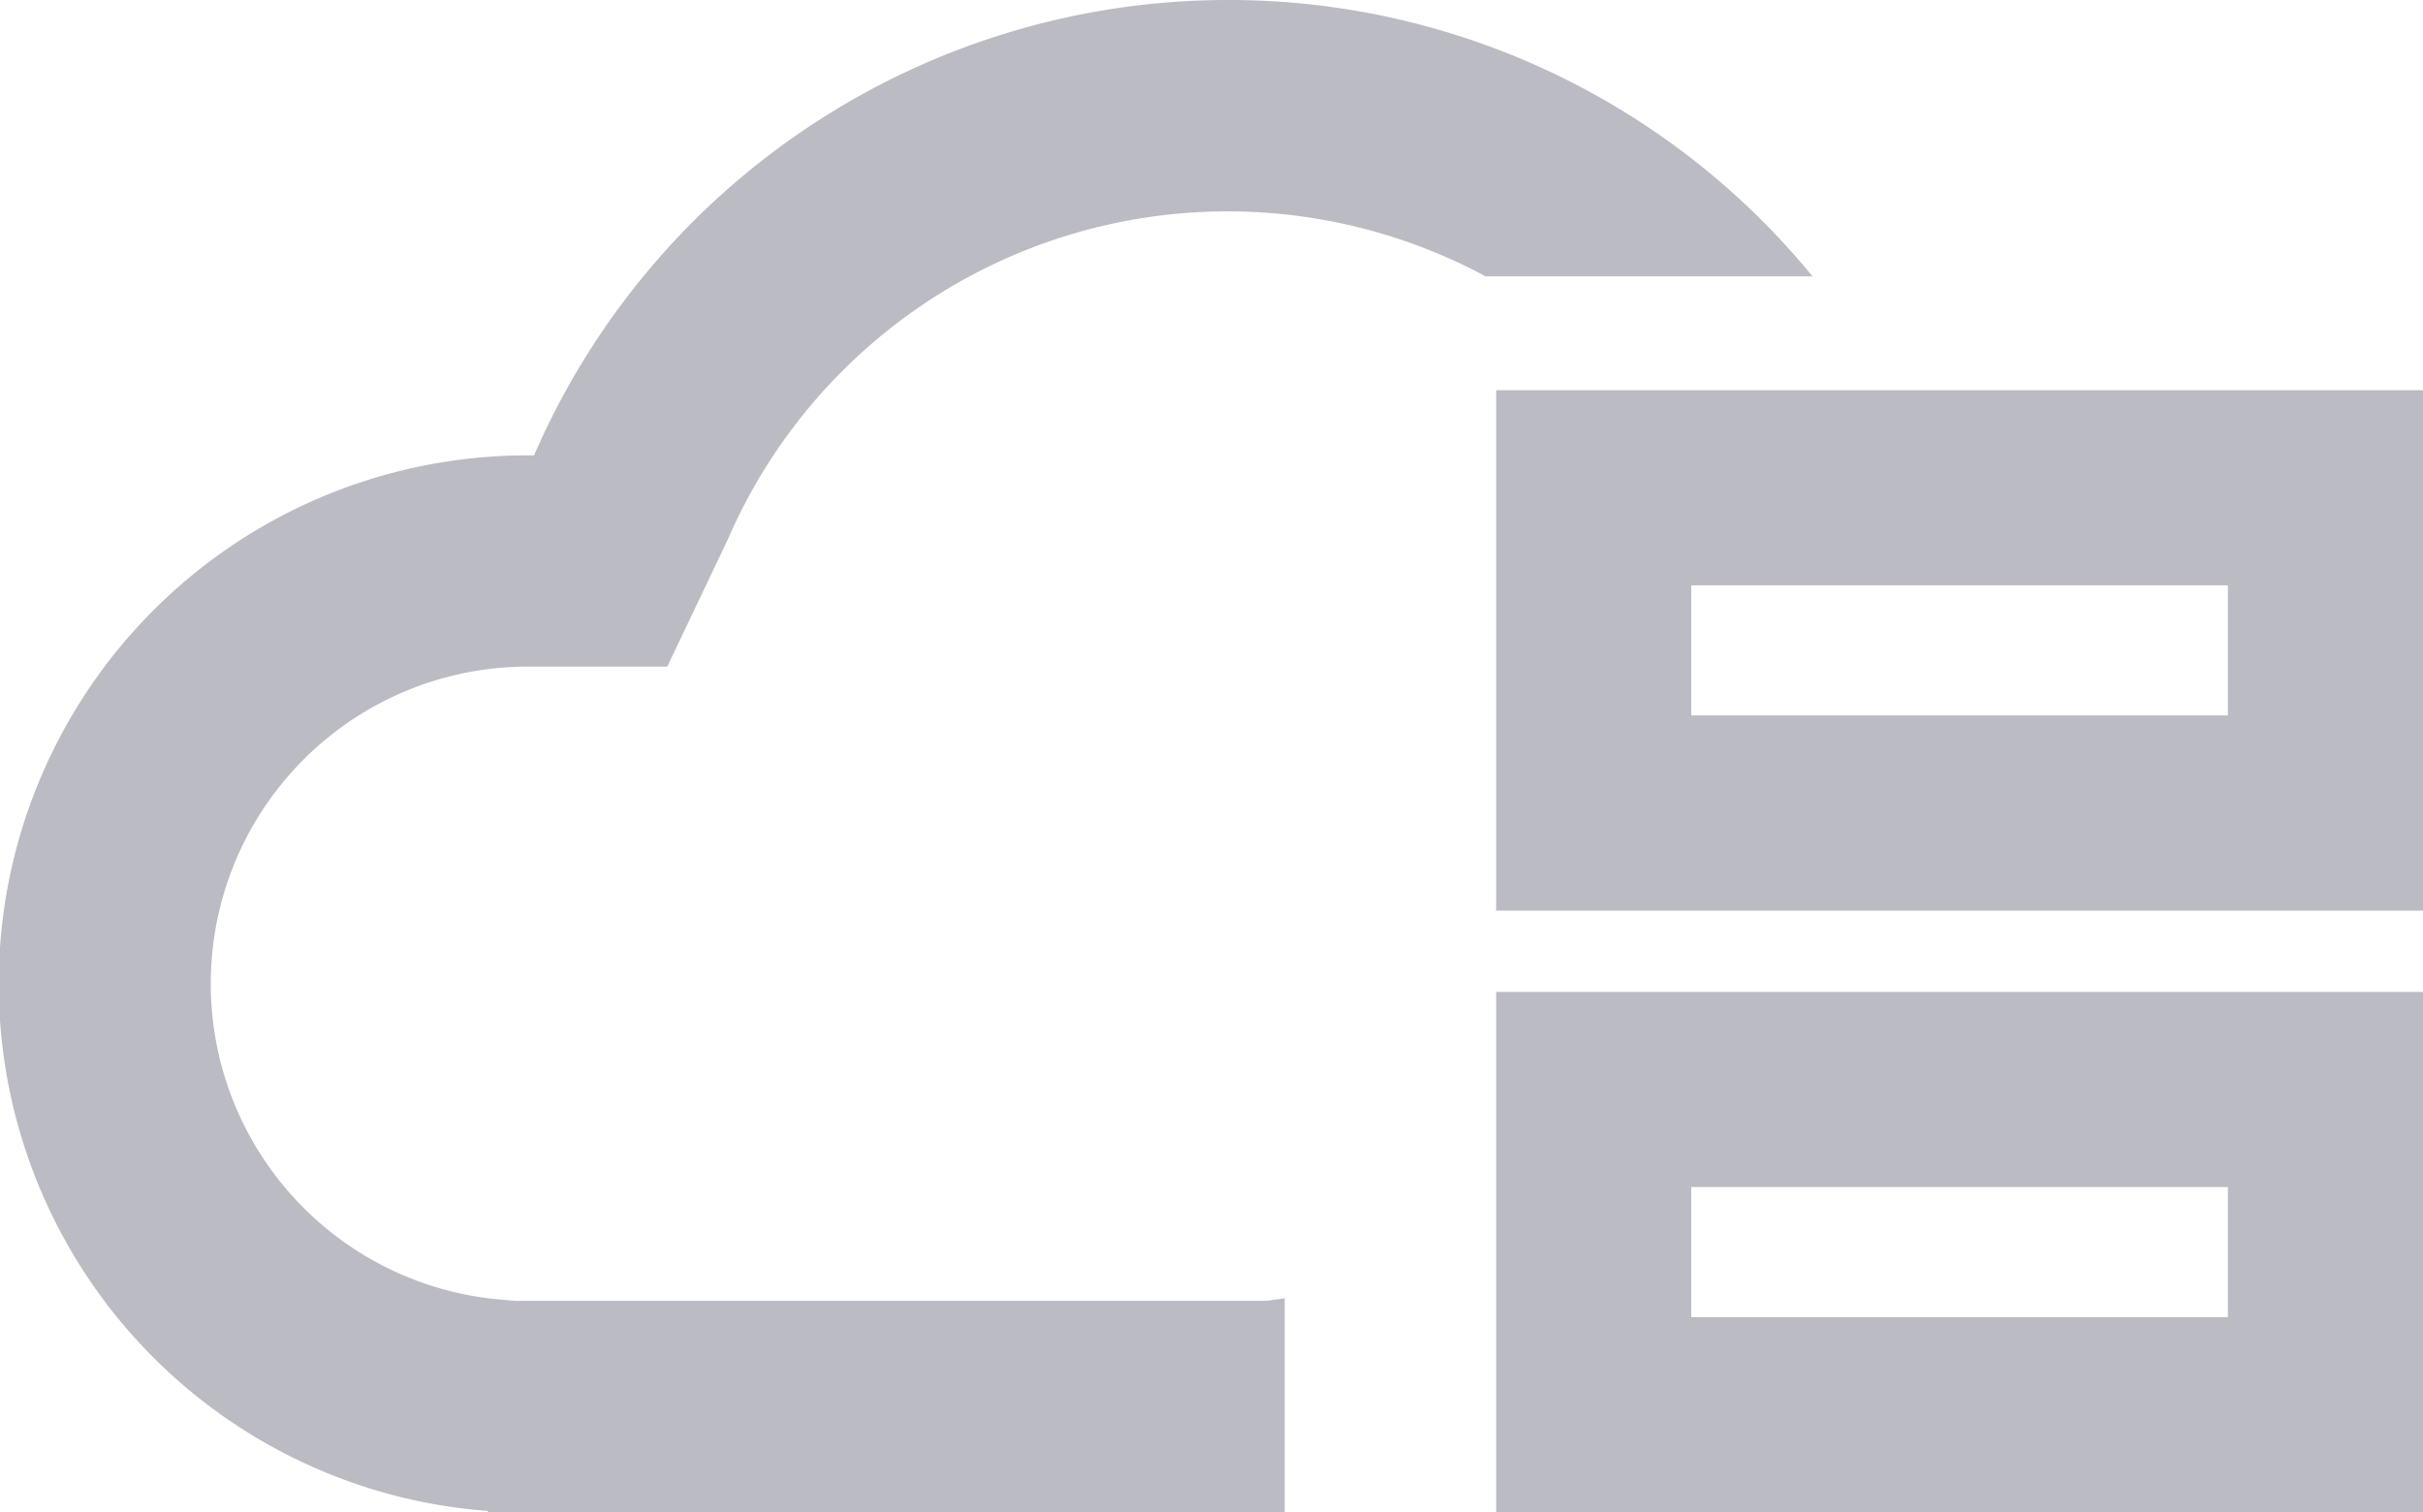
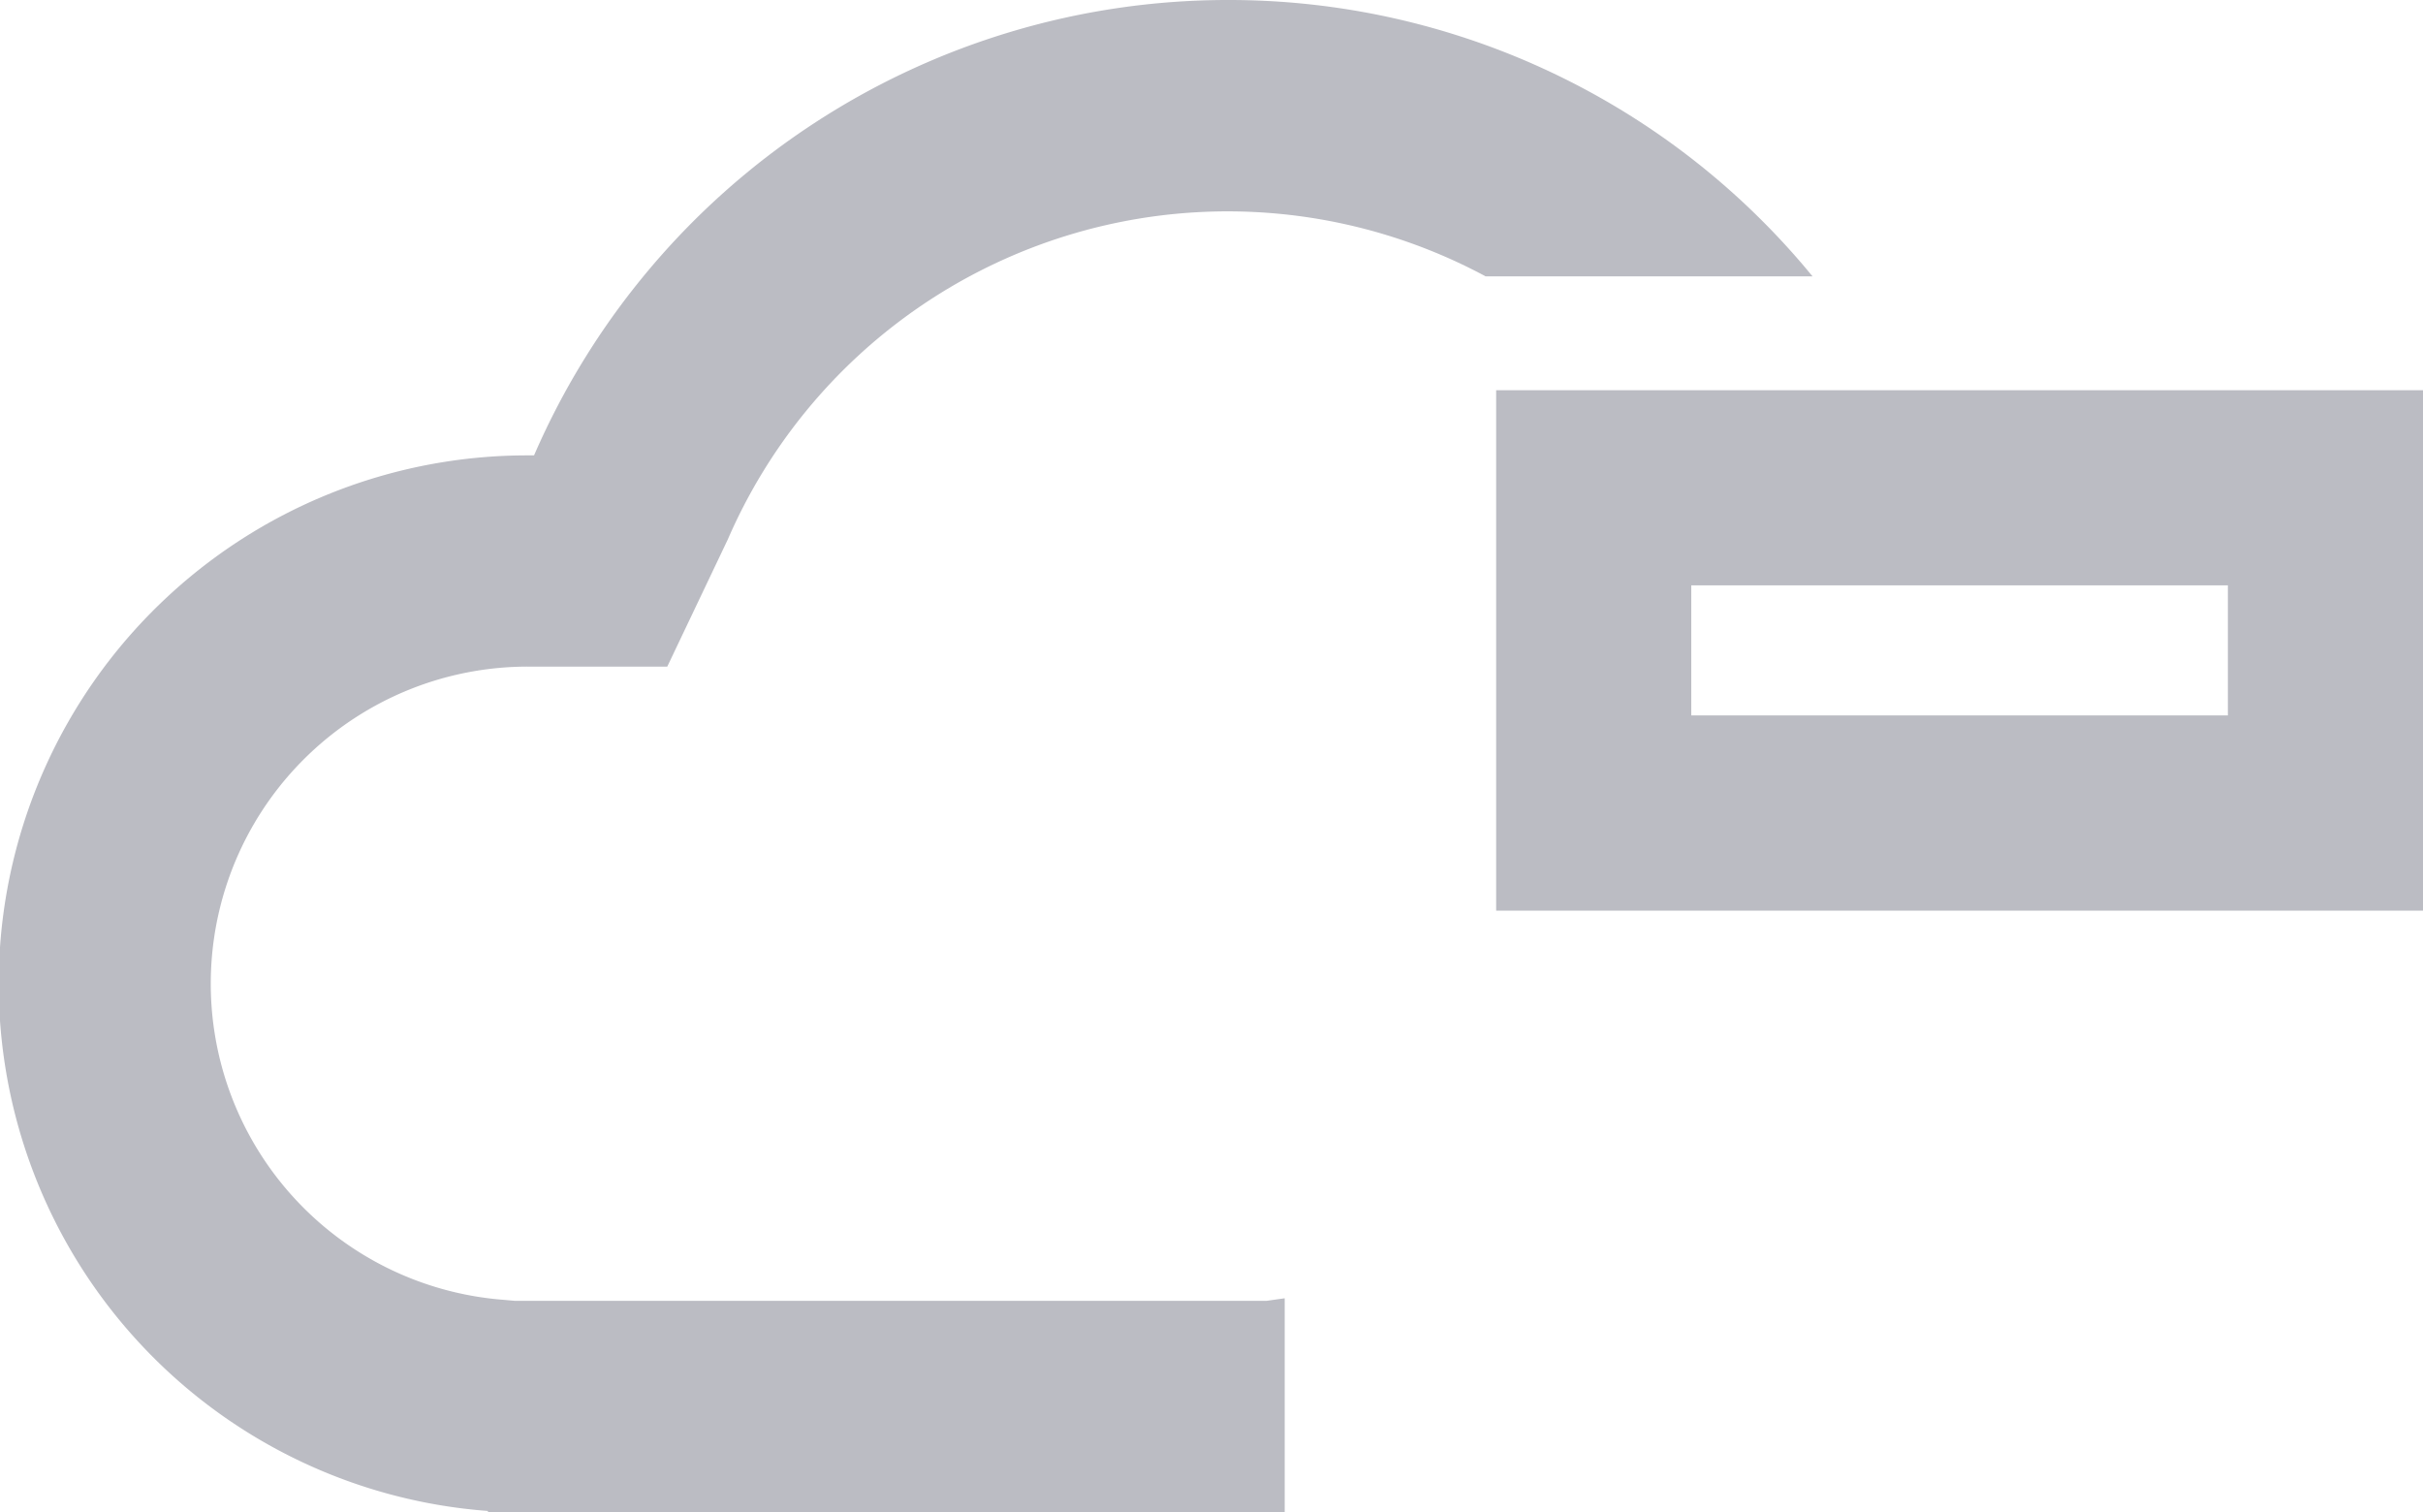
<svg xmlns="http://www.w3.org/2000/svg" width="21.497" height="13.417" viewBox="0 0 21.497 13.417">
  <g transform="translate(-15.328 -13.403)">
    <path d="M923.223,331.02a6.71,6.71,0,0,0-6.156,4.04h-.048a4.689,4.689,0,0,0-.361,9.365v.013h7.069v-1.9l-.163.023H916.9l-.1-.009a2.813,2.813,0,0,1,.218-5.618h1.231l.537-1.128a4.833,4.833,0,0,1,6.724-2.334h2.9A6.692,6.692,0,0,0,923.223,331.02Z" transform="translate(-897.001 -317.617)" fill="#1c1e37" opacity="0.3" />
-     <path d="M1004.33,392.02v4.617h8.224V392.02Zm6.492,2.885h-4.761v-1.154h4.761Z" transform="translate(-975.728 -369.817)" fill="#1c1e37" opacity="0.3" />
    <path d="M1004.33,355.02v4.617h8.224V355.02Zm6.492,2.885h-4.761v-1.154h4.761Z" transform="translate(-975.728 -338.155)" fill="#1c1e37" opacity="0.3" />
  </g>
</svg>